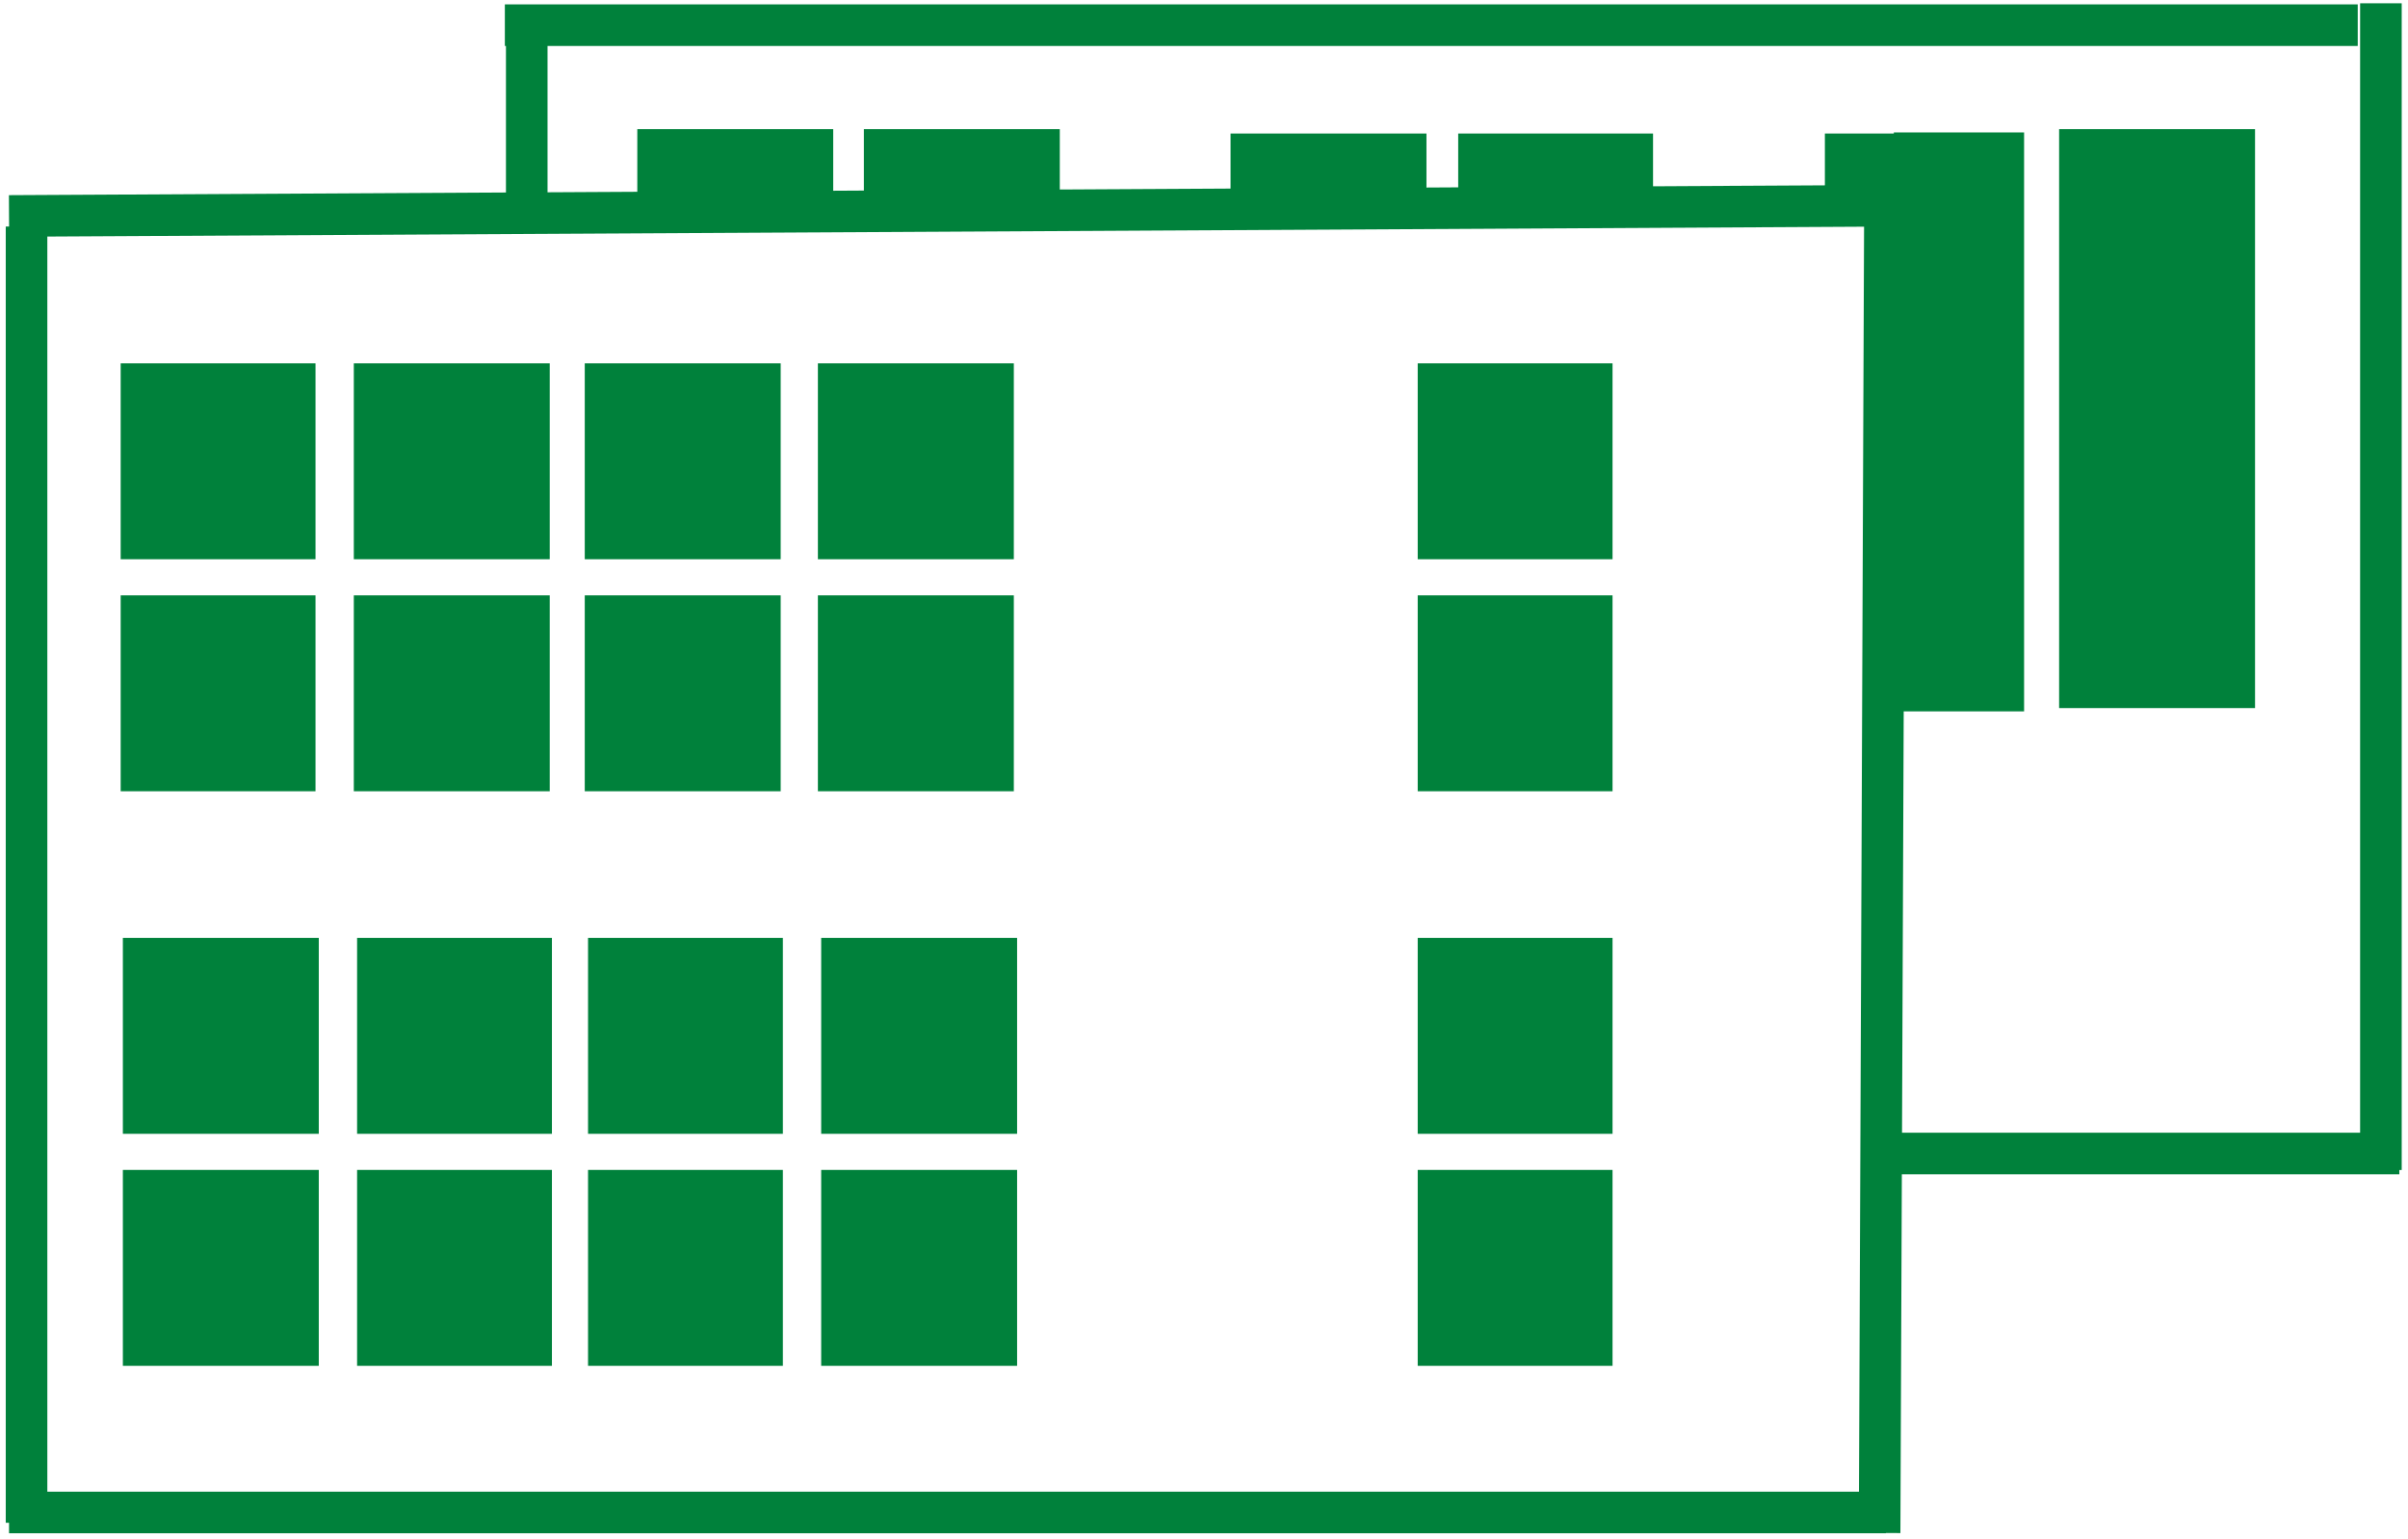
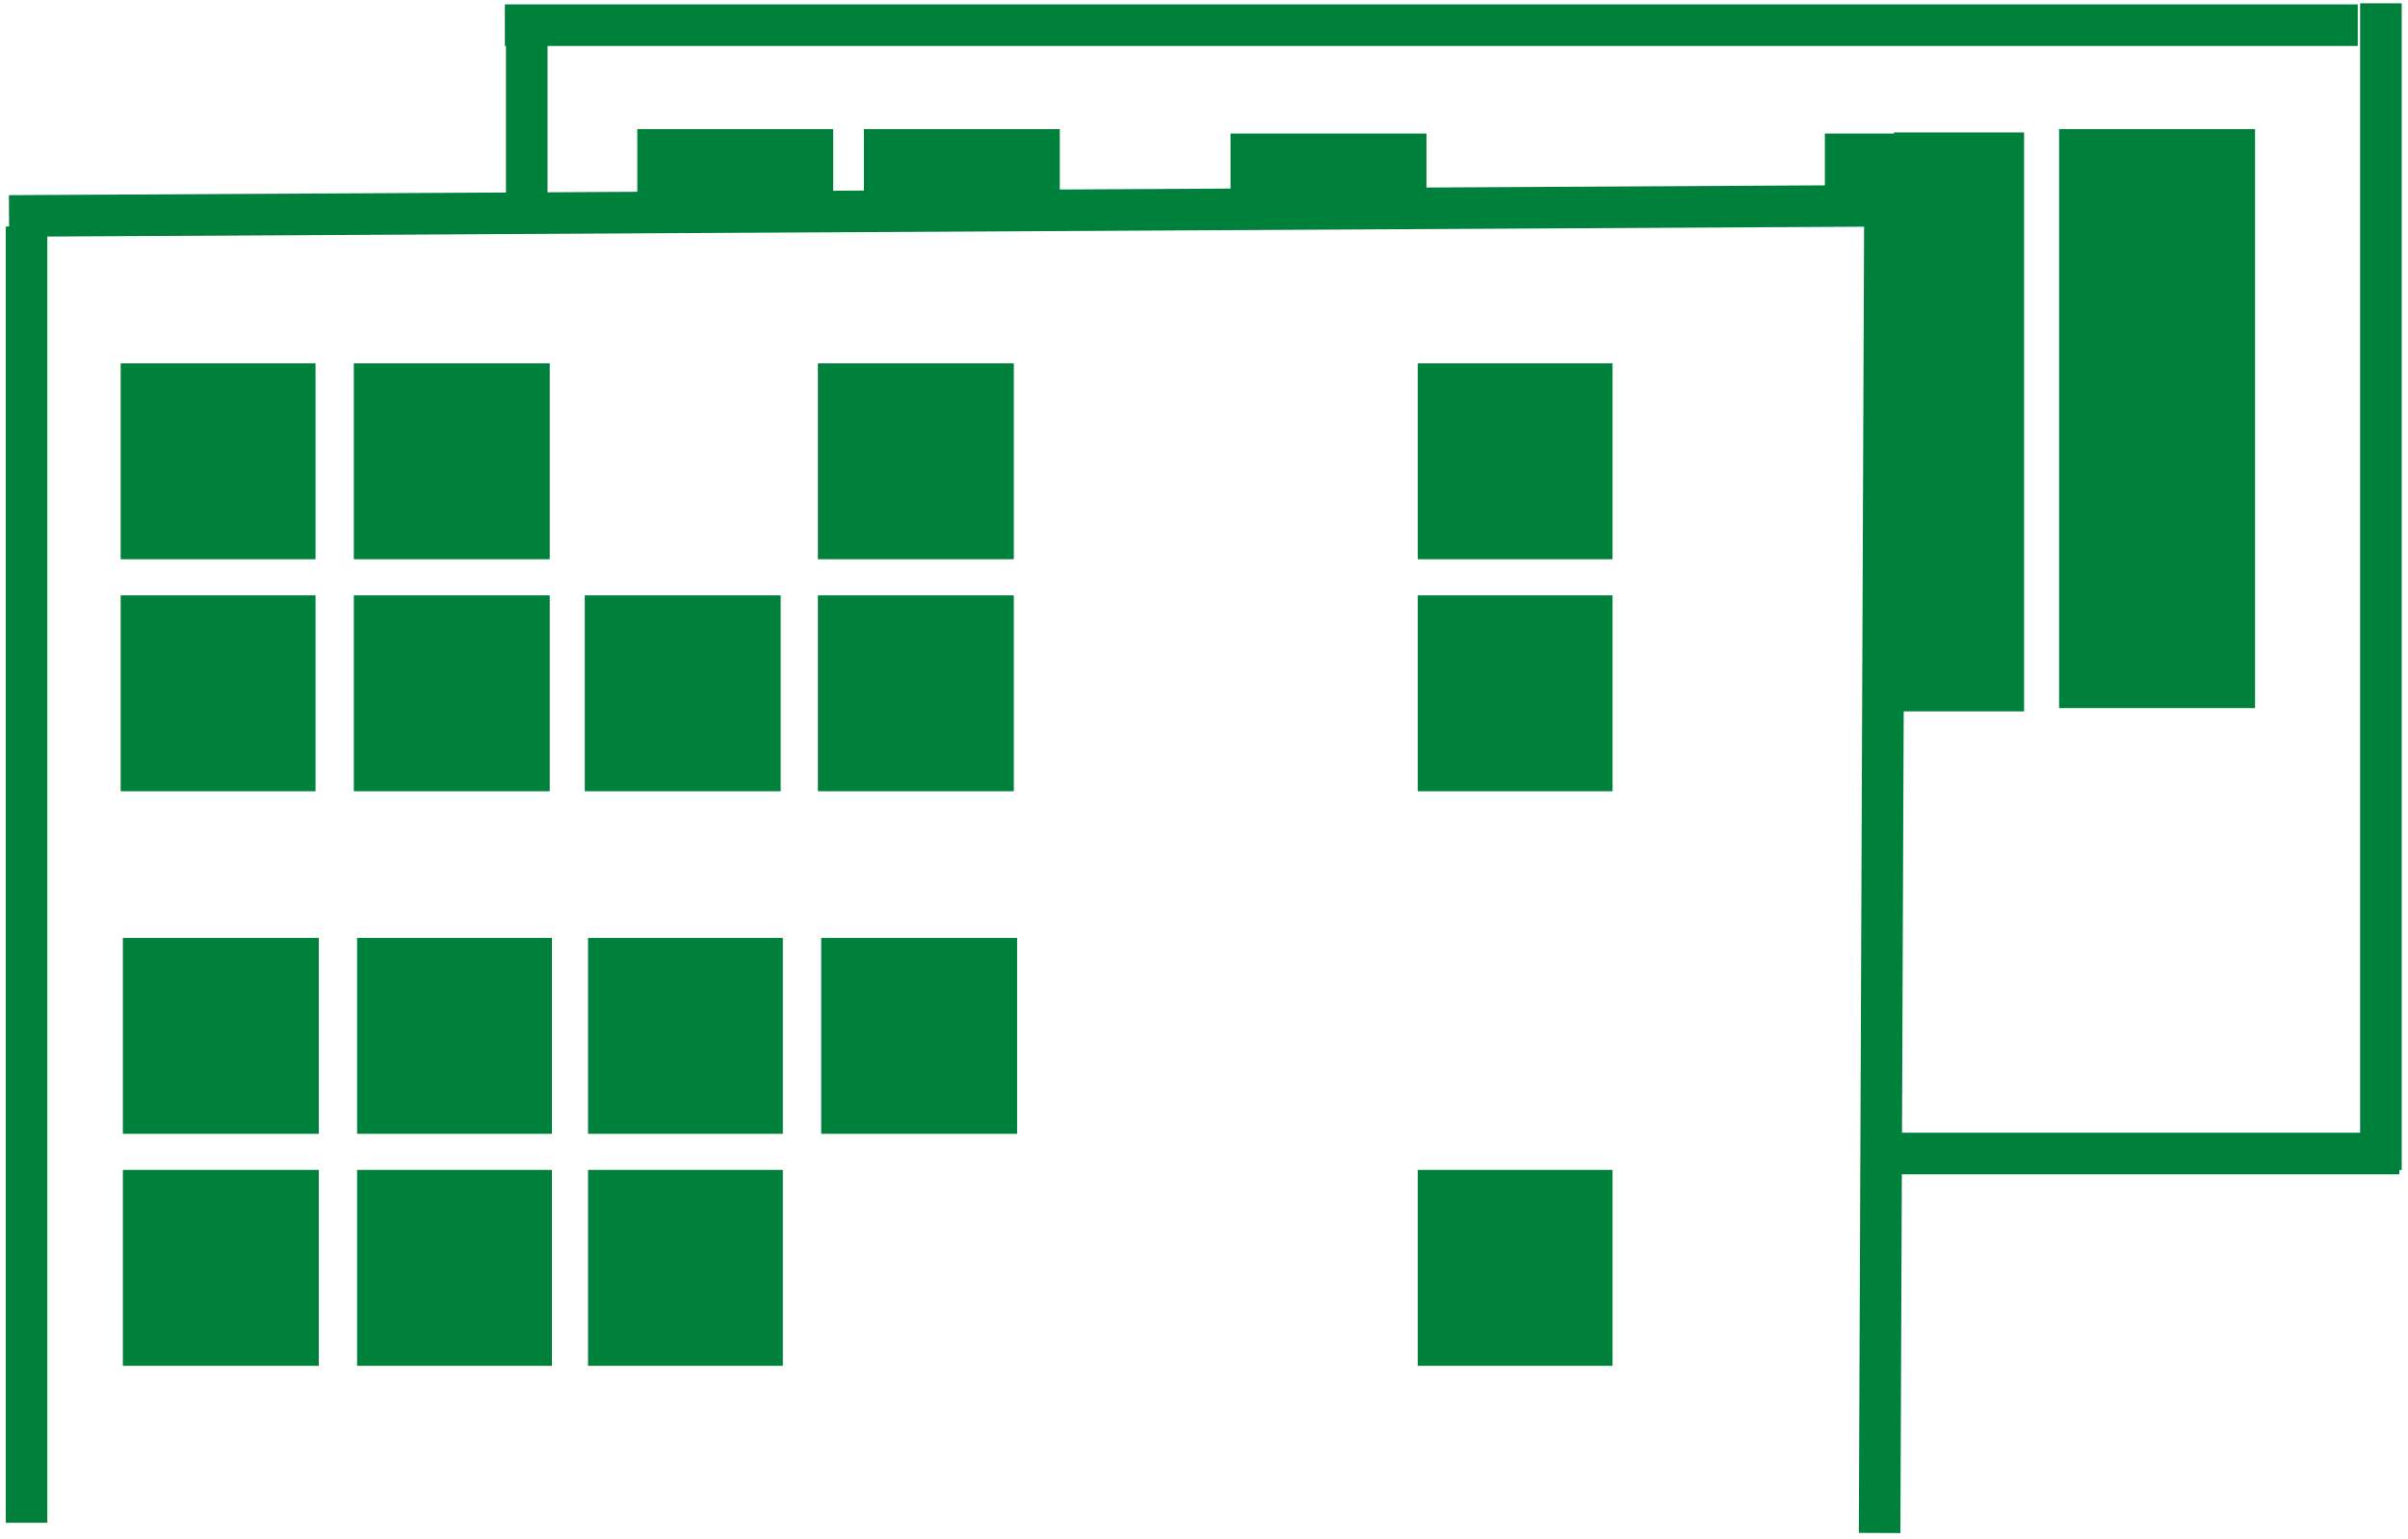
<svg xmlns="http://www.w3.org/2000/svg" width="352" height="225" viewBox="0 0 352 225" fill="none">
  <path d="M1.32 31.573L276.76 30.08" stroke="#00813B" stroke-width="6.08" stroke-miterlimit="10" />
-   <path d="M1.32 221.12H275.68" stroke="#00813B" stroke-width="6.08" stroke-miterlimit="10" />
  <path d="M3.88 33.12V222.627" stroke="#00813B" stroke-width="6.08" stroke-miterlimit="10" />
  <path d="M275.547 28.48L274.76 224.12" stroke="#00813B" stroke-width="6.08" stroke-miterlimit="10" />
  <path fill-rule="evenodd" clip-rule="evenodd" d="M17.64 81.76H46.12V53.12H17.64V81.76Z" fill="#00813B" />
  <path fill-rule="evenodd" clip-rule="evenodd" d="M17.64 115.68H46.12V87.04H17.64V115.68Z" fill="#00813B" />
  <path fill-rule="evenodd" clip-rule="evenodd" d="M51.72 81.76H80.36V53.12H51.72V81.76Z" fill="#00813B" />
  <path fill-rule="evenodd" clip-rule="evenodd" d="M51.72 115.68H80.36V87.04H51.72V115.68Z" fill="#00813B" />
-   <path fill-rule="evenodd" clip-rule="evenodd" d="M85.48 81.76H114.12V53.12H85.48V81.76Z" fill="#00813B" />
  <path fill-rule="evenodd" clip-rule="evenodd" d="M85.48 115.68H114.12V87.04H85.48V115.68Z" fill="#00813B" />
  <path fill-rule="evenodd" clip-rule="evenodd" d="M119.56 81.76H148.2V53.12H119.56V81.76Z" fill="#00813B" />
  <path fill-rule="evenodd" clip-rule="evenodd" d="M119.56 115.68H148.2V87.04H119.56V115.68Z" fill="#00813B" />
  <path fill-rule="evenodd" clip-rule="evenodd" d="M17.96 165.76H46.6V137.12H17.96V165.76Z" fill="#00813B" />
  <path fill-rule="evenodd" clip-rule="evenodd" d="M17.96 199.68H46.6V171.04H17.96V199.68Z" fill="#00813B" />
  <path fill-rule="evenodd" clip-rule="evenodd" d="M52.2 165.76H80.68V137.12H52.2V165.76Z" fill="#00813B" />
  <path fill-rule="evenodd" clip-rule="evenodd" d="M52.2 199.68H80.68V171.04H52.2V199.68Z" fill="#00813B" />
  <path fill-rule="evenodd" clip-rule="evenodd" d="M85.96 165.76H114.44V137.12H85.96V165.76Z" fill="#00813B" />
  <path fill-rule="evenodd" clip-rule="evenodd" d="M85.96 199.68H114.44V171.04H85.96V199.68Z" fill="#00813B" />
  <path fill-rule="evenodd" clip-rule="evenodd" d="M120.04 165.76H148.68V137.12H120.04V165.76Z" fill="#00813B" />
-   <path fill-rule="evenodd" clip-rule="evenodd" d="M120.04 199.68H148.68V171.04H120.04V199.68Z" fill="#00813B" />
  <path d="M73.8 3.68H344.653" stroke="#00813B" stroke-width="6.08" stroke-miterlimit="10" />
  <path d="M348.04 0.48V171.053" stroke="#00813B" stroke-width="6.08" stroke-miterlimit="10" />
  <path d="M275.56 168.64H350.733" stroke="#00813B" stroke-width="6.08" stroke-miterlimit="10" />
  <path fill-rule="evenodd" clip-rule="evenodd" d="M301 103.52H329.64V18.88H301V103.52Z" fill="#00813B" />
  <path fill-rule="evenodd" clip-rule="evenodd" d="M93.16 30.08H121.8V18.88H93.16V30.08Z" fill="#00813B" />
  <path fill-rule="evenodd" clip-rule="evenodd" d="M126.28 30.08H154.92V18.88H126.28V30.08Z" fill="#00813B" />
  <path fill-rule="evenodd" clip-rule="evenodd" d="M179.88 30.72H208.52V19.52H179.88V30.72Z" fill="#00813B" />
-   <path fill-rule="evenodd" clip-rule="evenodd" d="M213.16 30.72H241.64V19.52H213.16V30.72Z" fill="#00813B" />
  <path fill-rule="evenodd" clip-rule="evenodd" d="M266.76 30.72H295.24V19.52H266.76V30.72Z" fill="#00813B" />
  <path fill-rule="evenodd" clip-rule="evenodd" d="M276.84 104H295.88V19.36H276.84V104Z" fill="#00813B" />
  <path d="M77 0.96V28.453" stroke="#00813B" stroke-width="6.08" stroke-miterlimit="10" />
  <path fill-rule="evenodd" clip-rule="evenodd" d="M207.24 81.76H235.72V53.12H207.24V81.76Z" fill="#00813B" />
  <path fill-rule="evenodd" clip-rule="evenodd" d="M207.24 115.68H235.72V87.04H207.24V115.68Z" fill="#00813B" />
-   <path fill-rule="evenodd" clip-rule="evenodd" d="M207.24 165.76H235.72V137.12H207.24V165.76Z" fill="#00813B" />
  <path fill-rule="evenodd" clip-rule="evenodd" d="M207.24 199.68H235.72V171.04H207.24V199.68Z" fill="#00813B" />
</svg>